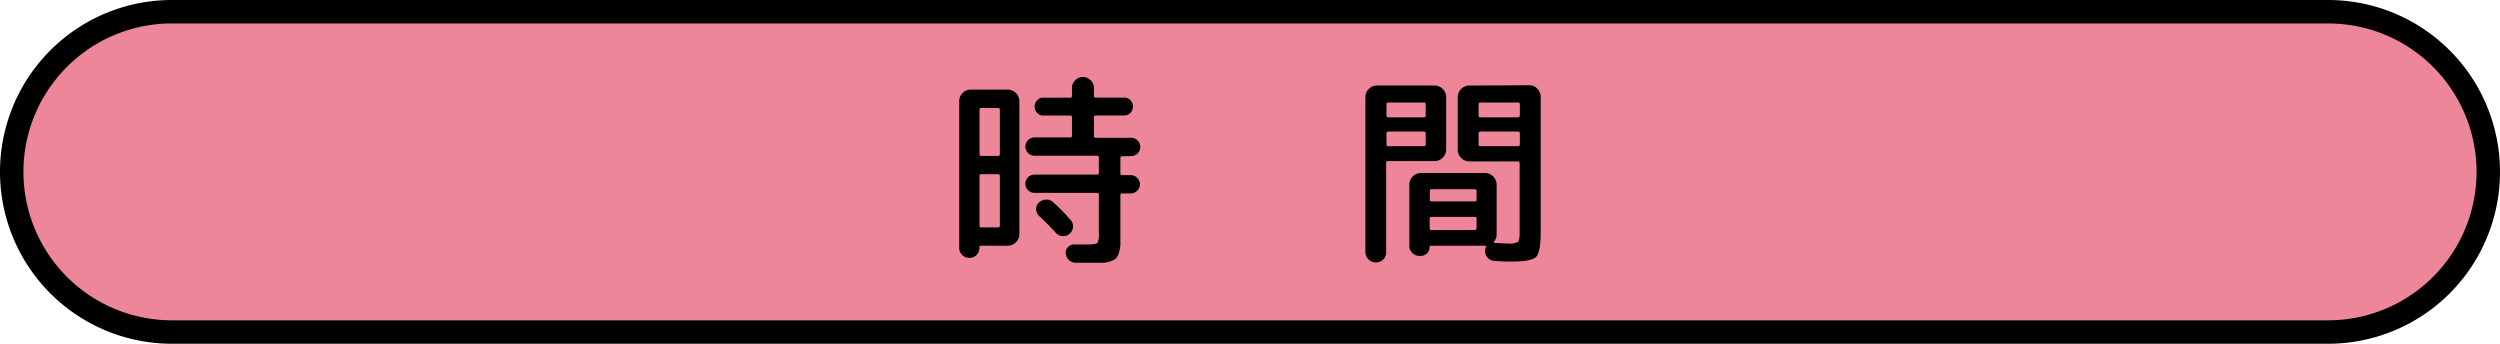
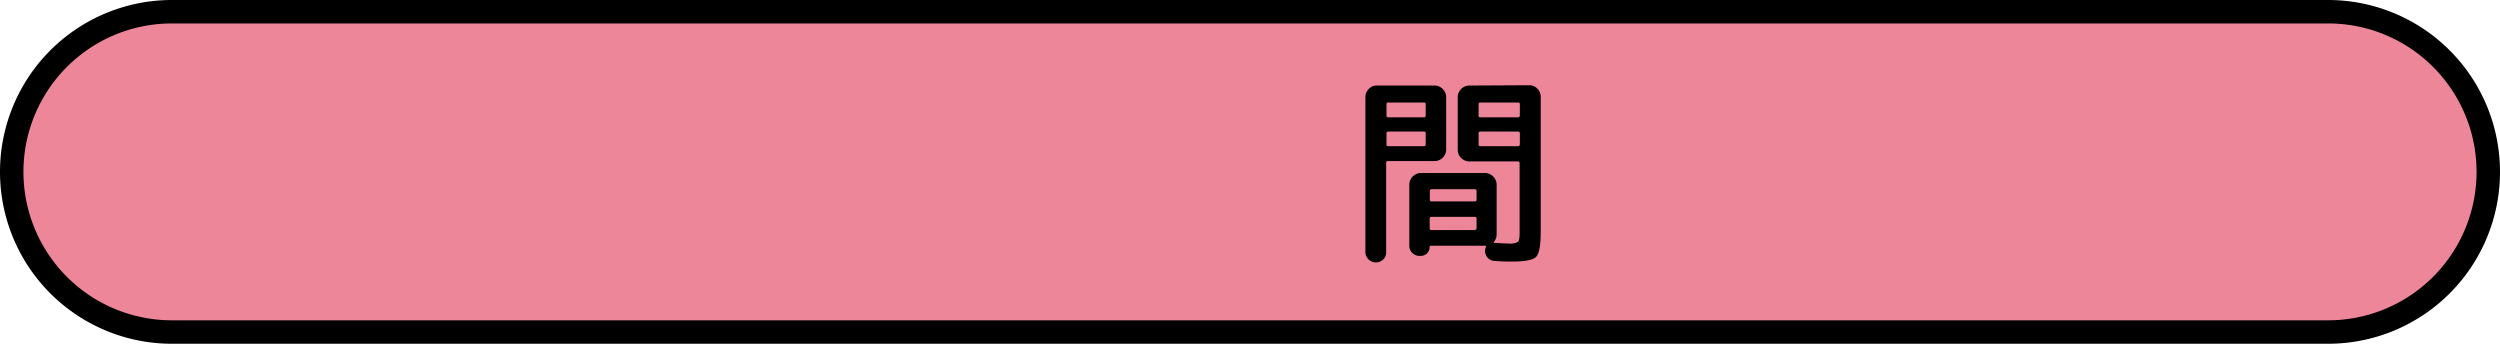
<svg xmlns="http://www.w3.org/2000/svg" viewBox="0 0 320 44">
  <defs>
    <style>.cls-1{fill:#ee869a;}</style>
  </defs>
  <g id="レイヤー_2" data-name="レイヤー 2">
    <g id="作業">
-       <path class="cls-1" d="M22,42.5a20.5,20.5,0,0,1,0-41H298a20.5,20.5,0,0,1,0,41Z" />
+       <path class="cls-1" d="M22,42.5a20.5,20.5,0,0,1,0-41H298a20.5,20.5,0,0,1,0,41" />
      <path d="M298,3a19,19,0,0,1,0,38H22A19,19,0,0,1,22,3H298m0-3H22a22,22,0,0,0,0,44H298a22,22,0,0,0,0-44Z" />
-       <path d="M125,32.63a1.22,1.22,0,0,1-.92.38,1.28,1.28,0,0,1-1.3-1.3V12.91a1.44,1.44,0,0,1,.43-1,1.39,1.39,0,0,1,1-.44H129a1.5,1.5,0,0,1,1.48,1.48V30A1.5,1.5,0,0,1,129,31.45h-3.46q-.18,0-.18.21v.05A1.24,1.24,0,0,1,125,32.63Zm.38-18.57v5.67c0,.15.07.23.21.23h2.15a.21.21,0,0,0,.24-.23V14.06a.21.21,0,0,0-.24-.24h-2.15Q125.37,13.82,125.37,14.06Zm0,8.45V28.9a.19.19,0,0,0,.21.21h2.15q.24,0,.24-.21V22.51q0-.21-.24-.21h-2.15A.19.19,0,0,0,125.37,22.51ZM143.65,20q-.24,0-.24.21v2q0,.21.24.21h1.06a1.18,1.18,0,0,1,.85.34,1.16,1.16,0,0,1,0,1.66,1.18,1.18,0,0,1-.85.34h-1.06a.21.21,0,0,0-.24.24v4.75c0,.66,0,1.18,0,1.55a4,4,0,0,1-.19,1.05,1.73,1.73,0,0,1-.36.71,1.91,1.91,0,0,1-.68.37,3.55,3.55,0,0,1-1,.2l-1.44,0c-.76,0-1.46,0-2.08,0a1.25,1.25,0,0,1-.87-.38,1.29,1.29,0,0,1-.38-.87,1,1,0,0,1,.33-.79,1,1,0,0,1,.82-.3c.53,0,1.11,0,1.71,0s1.08-.06,1.2-.19a2.54,2.54,0,0,0,.18-1.29V24.93a.21.21,0,0,0-.23-.24h-8a1.17,1.17,0,1,1,0-2.34h8c.15,0,.23-.07.23-.21v-2c0-.14-.08-.21-.23-.21h-8a1.17,1.17,0,1,1,0-2.34H137c.14,0,.21-.08.21-.23V15a.19.19,0,0,0-.21-.21h-3.45a1.05,1.05,0,0,1-.8-.34,1.17,1.17,0,0,1,0-1.61,1.05,1.05,0,0,1,.8-.34H137c.14,0,.21-.08.21-.23v-1a1.32,1.32,0,0,1,.42-1,1.34,1.34,0,0,1,1-.42,1.44,1.44,0,0,1,1.4,1.41v1a.21.21,0,0,0,.23.23h3.64a1.05,1.05,0,0,1,.8.34,1.17,1.17,0,0,1,0,1.61,1.05,1.05,0,0,1-.8.34h-3.64c-.15,0-.23.07-.23.21v2.42a.21.21,0,0,0,.23.23h4.5a1.18,1.18,0,0,1,.85.34,1.16,1.16,0,0,1,0,1.66,1.18,1.18,0,0,1-.85.34ZM137,28.1a1.24,1.24,0,0,1,.35.91,1.22,1.22,0,0,1-.41.88,1.17,1.17,0,0,1-.88.33,1.25,1.25,0,0,1-.88-.38c-.8-.87-1.52-1.6-2.16-2.18a1.27,1.27,0,0,1-.39-.86,1.06,1.06,0,0,1,.34-.86,1.42,1.42,0,0,1,.92-.39,1.18,1.18,0,0,1,.92.34C135.47,26.48,136.2,27.21,137,28.1Z" />
      <path d="M177.08,33.19a1.35,1.35,0,0,1-2.31-1V12.39a1.44,1.44,0,0,1,.43-1,1.39,1.39,0,0,1,1-.44h7.47a1.46,1.46,0,0,1,1,.44,1.45,1.45,0,0,1,.44,1v6.79a1.45,1.45,0,0,1-.44,1,1.46,1.46,0,0,1-1,.44h-6a.21.21,0,0,0-.24.24V32.23A1.3,1.3,0,0,1,177.08,33.19Zm.39-19.83v1.43a.21.21,0,0,0,.24.23h4.55a.21.21,0,0,0,.23-.23V13.36a.21.21,0,0,0-.23-.24h-4.55A.21.21,0,0,0,177.47,13.36Zm0,3.69V18.5q0,.21.24.21h4.55c.15,0,.23-.07.23-.21V17.05c0-.14-.08-.21-.23-.21h-4.55Q177.47,16.84,177.47,17.05Zm18.31-6.14a1.39,1.39,0,0,1,1,.44,1.44,1.44,0,0,1,.43,1V29.68c0,1.72-.19,2.78-.58,3.19s-1.43.61-3.11.61c-.42,0-1.15,0-2.21-.08a1.29,1.29,0,0,1-.84-.36,1.28,1.28,0,0,1-.28-1.41c.09-.12,0-.18-.1-.18h-6.92a.16.16,0,0,0-.18.18,1.11,1.11,0,0,1-1.12,1.12h-.18a1.22,1.22,0,0,1-.92-.38,1.24,1.24,0,0,1-.38-.92V23.63a1.52,1.52,0,0,1,1.48-1.49h8.22a1.52,1.52,0,0,1,1.48,1.49V30a1.43,1.43,0,0,1-.34.94c-.07.1,0,.15.11.15.86.05,1.43.08,1.71.08a2.29,2.29,0,0,0,1.25-.2c.14-.13.21-.52.21-1.18V20.9a.21.21,0,0,0-.24-.24h-6.24a1.46,1.46,0,0,1-1-.44,1.45,1.45,0,0,1-.44-1V12.39a1.45,1.45,0,0,1,.44-1,1.46,1.46,0,0,1,1-.44ZM189,25.58V24.46a.21.21,0,0,0-.23-.24h-5.52a.21.21,0,0,0-.23.24v1.12c0,.13.08.2.23.2h5.52C188.91,25.78,189,25.71,189,25.58Zm0,3.64V28a.21.21,0,0,0-.23-.24h-5.52A.21.21,0,0,0,183,28v1.25c0,.13.08.2.23.2h5.52C188.91,29.42,189,29.35,189,29.22Zm5.54-14.43V13.36a.21.21,0,0,0-.24-.24h-4.81a.21.21,0,0,0-.23.24v1.43a.21.21,0,0,0,.23.23h4.81A.21.21,0,0,0,194.53,14.79Zm0,3.71V17.05q0-.21-.24-.21h-4.81c-.15,0-.23.07-.23.21V18.5c0,.14.08.21.23.21h4.81Q194.53,18.71,194.53,18.5Z" />
    </g>
  </g>
</svg>